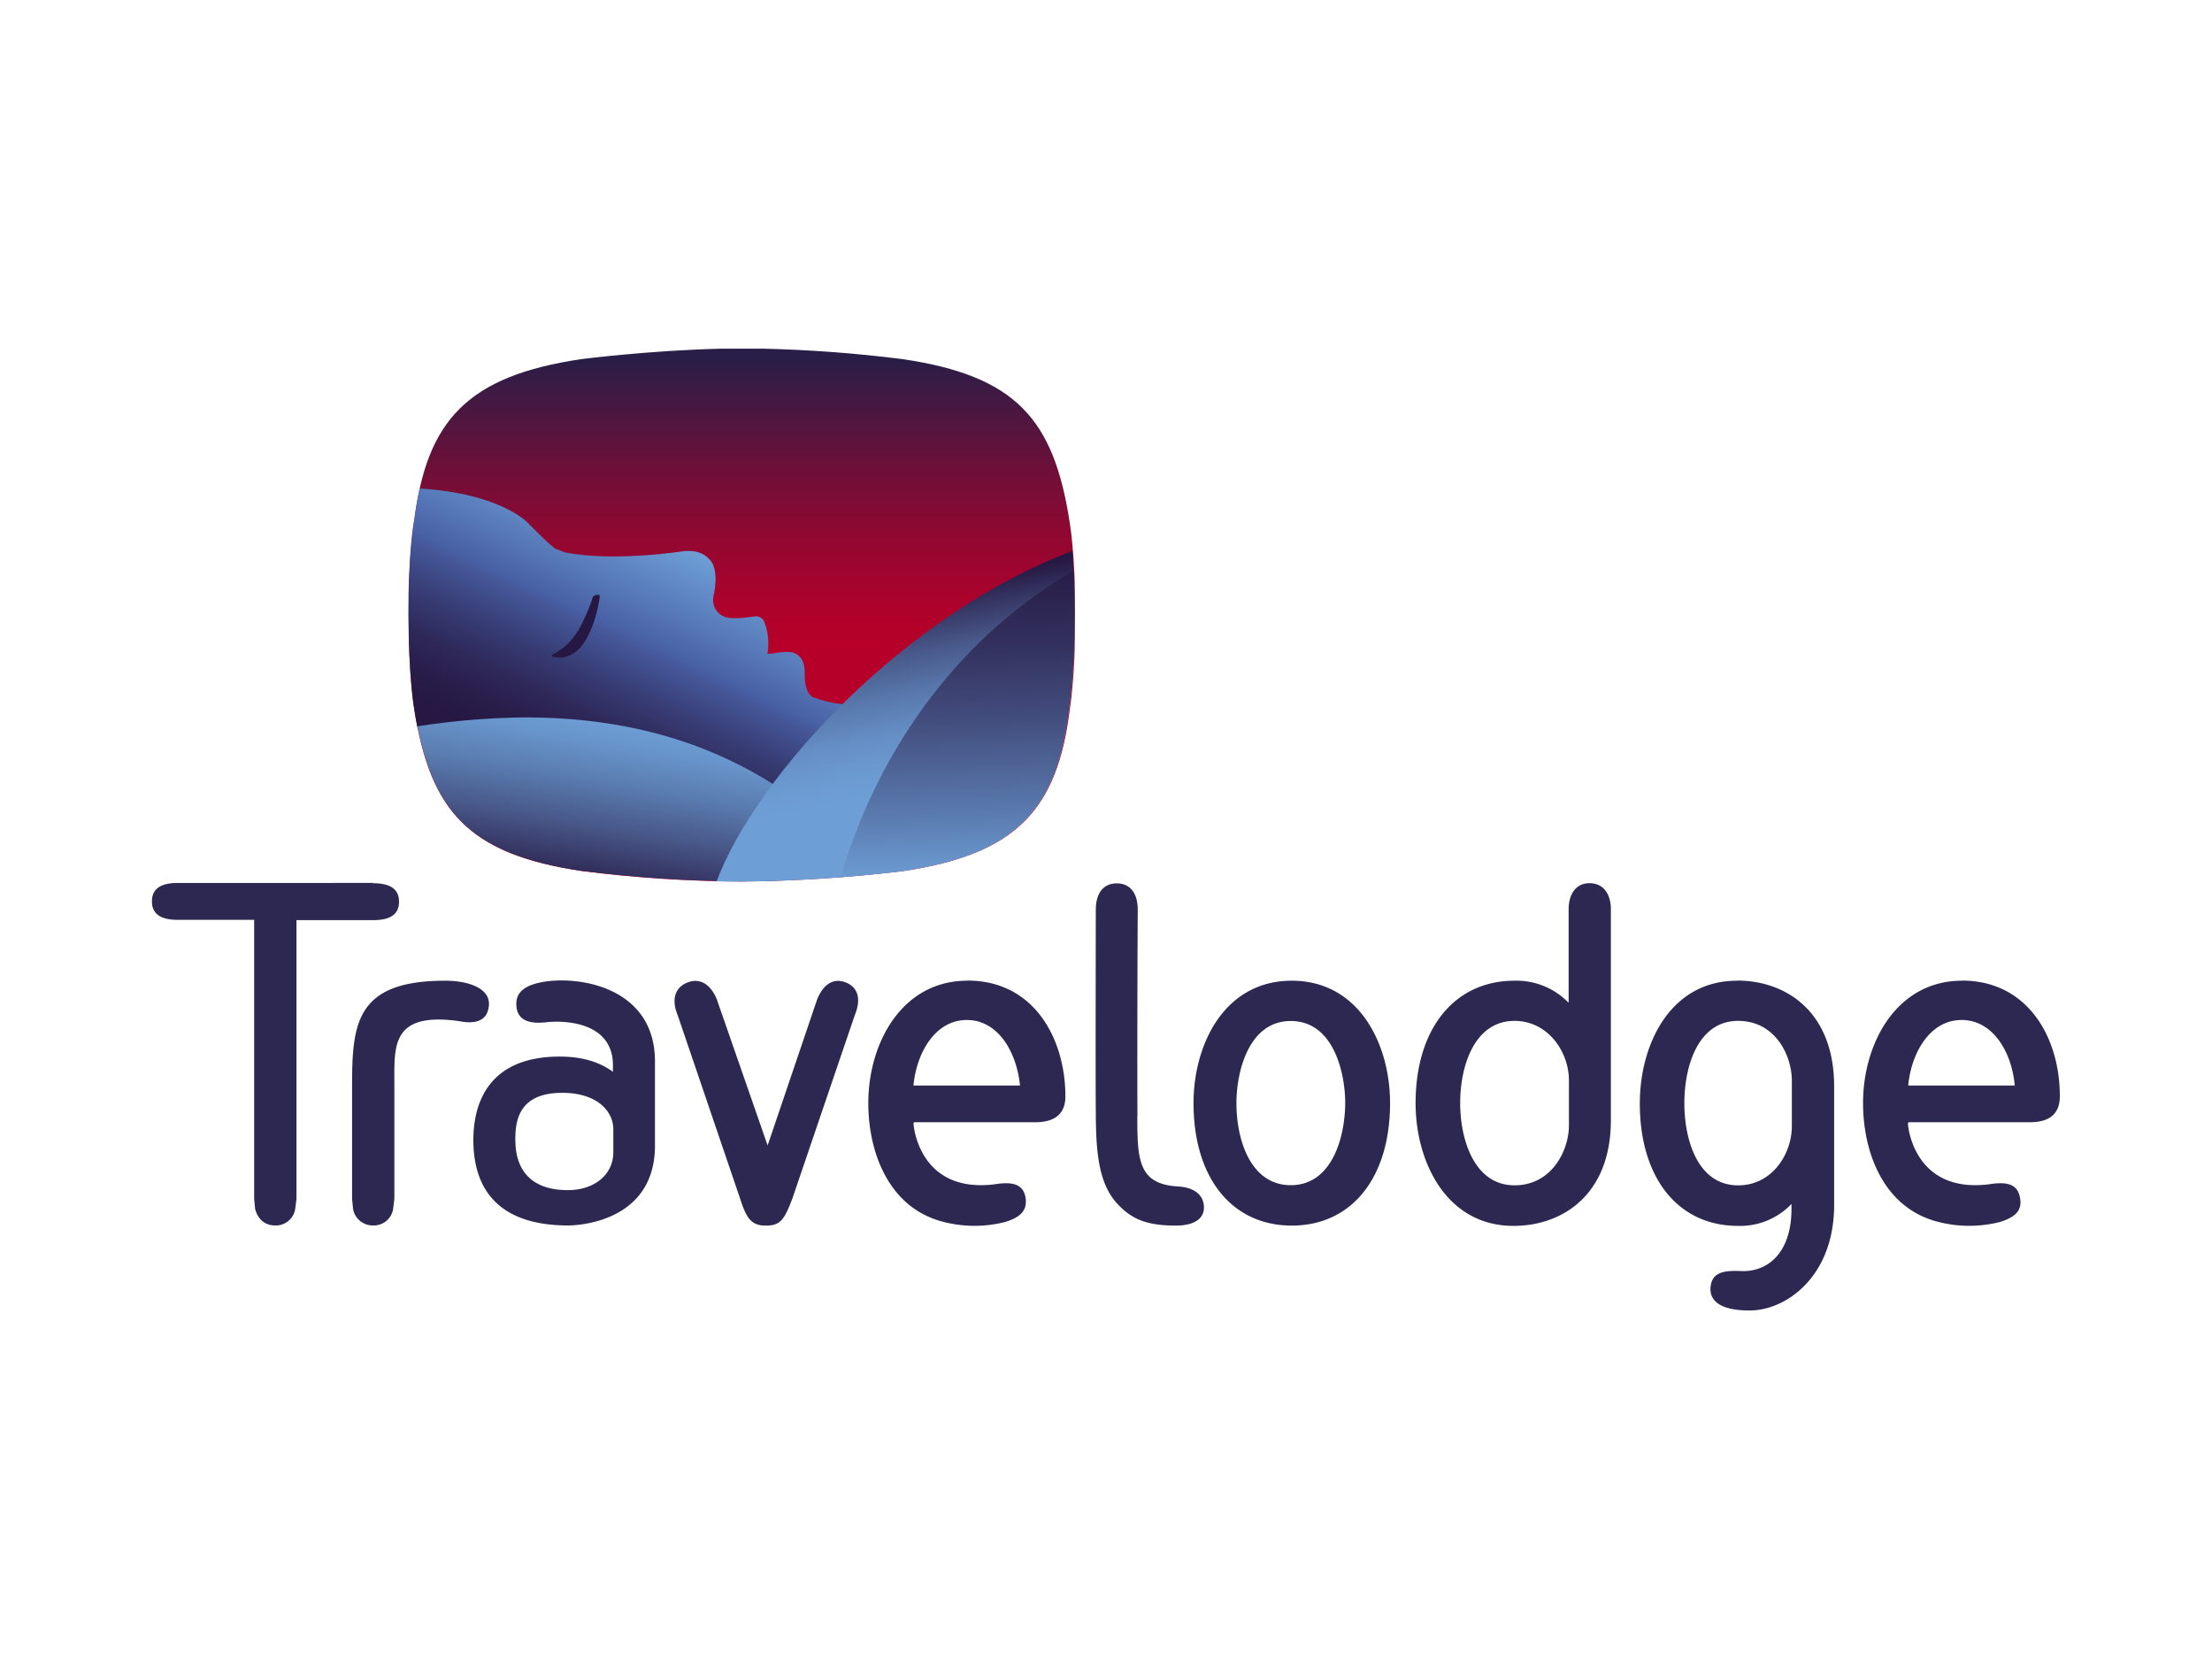
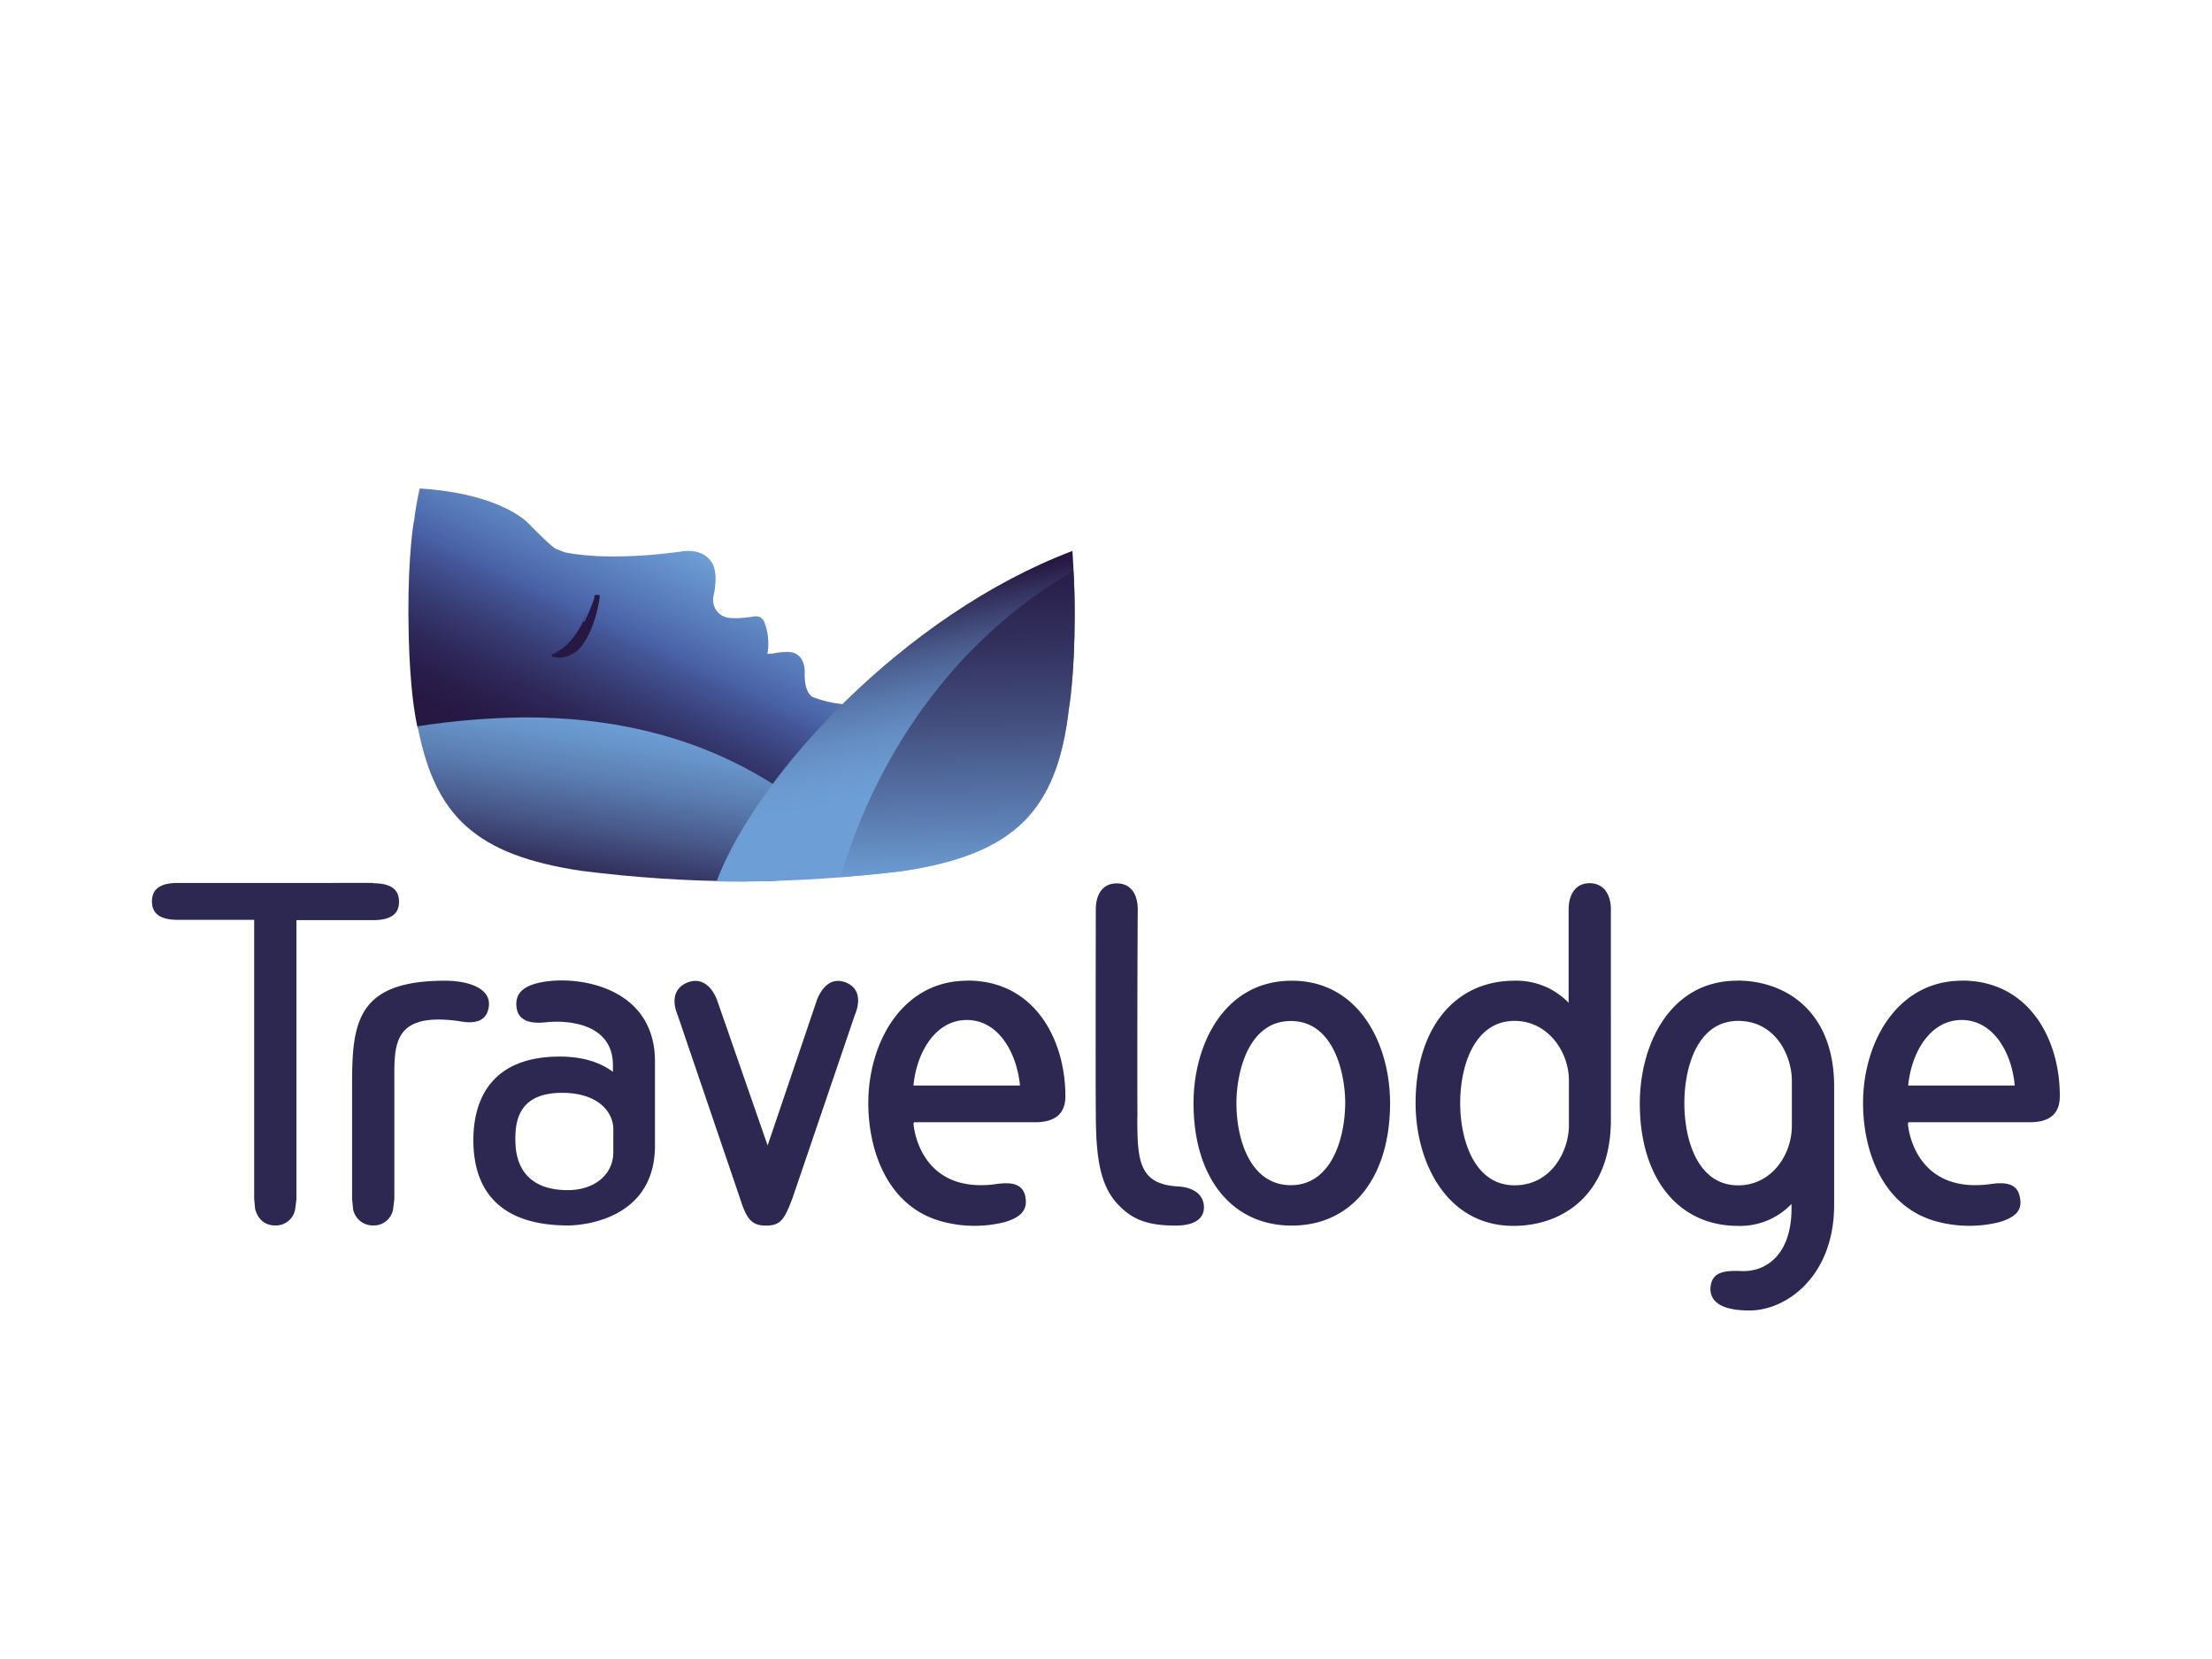
<svg xmlns="http://www.w3.org/2000/svg" id="Layer_1" data-name="Layer 1" viewBox="0 0 512 384">
  <defs>
    <style>.cls-1{fill:none;}.cls-2{clip-path:url(#clip-path);}.cls-3{fill:url(#linear-gradient);}.cls-4{clip-path:url(#clip-path-2);}.cls-5{fill:url(#linear-gradient-2);}.cls-6{clip-path:url(#clip-path-3);}.cls-7{fill:url(#linear-gradient-3);}.cls-8{clip-path:url(#clip-path-4);}.cls-9{fill:url(#linear-gradient-4);}.cls-10{clip-path:url(#clip-path-5);}.cls-11{fill:url(#linear-gradient-5);}.cls-12{clip-path:url(#clip-path-6);}.cls-13{fill:#261843;}.cls-14{fill:#2c2851;}</style>
    <clipPath id="clip-path">
      <path class="cls-1" d="M167.26,80.7c-16.71.37-32.76,2.43-32.76,2.43-26.13,3.9-35.77,14-38.64,37.61,0,0-1.33,7.37-1.25,21.65C94.53,156.67,95.86,164,95.86,164c3.68,23.7,12.59,33.71,38.72,37.61a302.76,302.76,0,0,0,37.1,2.43A341,341,0,0,0,209,201.64c26.06-3.9,35.77-14,38.64-37.61,0,0,1.26-7.36,1.26-21.64s-1.33-21.65-1.33-21.65C243.89,97,235.13,87,208.93,83.13a313.07,313.07,0,0,0-32.47-2.43Z" />
    </clipPath>
    <linearGradient id="linear-gradient" x1="-327.25" y1="951.12" x2="-321.87" y2="951.12" gradientTransform="matrix(0, -22.93, -22.94, 0, 21987.81, -7301.17)" gradientUnits="userSpaceOnUse">
      <stop offset="0" stop-color="#b70029" />
      <stop offset="0.43" stop-color="#b70029" />
      <stop offset="0.5" stop-color="#ae022b" />
      <stop offset="0.62" stop-color="#940730" />
      <stop offset="0.77" stop-color="#6b1039" />
      <stop offset="0.94" stop-color="#331c45" />
      <stop offset="0.97" stop-color="#281e47" />
      <stop offset="1" stop-color="#281e47" />
    </linearGradient>
    <clipPath id="clip-path-2">
      <path class="cls-1" d="M95.79,120.67s-1.33,7.36-1.26,21.64S95.86,164,95.86,164c.22,1.48.44,2.87.73,4.2,5.75,10.82,16.35,16.49,37.18,18.77,0,0,24.44,2.43,41.66,2.06,0,0,20.76-1,26.94-1.84l-.58-15.31-.23-9.05a26.88,26.88,0,0,1-13.25-1.4s-2.13-.59-2.06-5.45c0,0,.52-5.23-4.19-5.08a17.22,17.22,0,0,0-3.17.37l-1.25.07a13.93,13.93,0,0,0-.81-7.58,2.12,2.12,0,0,0-2.13-1.1s-4.42.81-6.63.22a4.16,4.16,0,0,1-2.94-4.79s1.62-6.33-1-8.68c0,0-1.62-2.28-5.89-1.84,0,0-16,2.57-27.46.29l-2.13-.81c-1.33-.73-6.33-5.89-6.33-5.89s-6.11-6.92-25.18-8.09c-.52,2.35-1,4.93-1.32,7.65" />
    </clipPath>
    <linearGradient id="linear-gradient-2" x1="-410.61" y1="938.29" x2="-405.23" y2="938.29" gradientTransform="matrix(-9.06, 18.87, 18.87, 9.05, -21267.63, -619.56)" gradientUnits="userSpaceOnUse">
      <stop offset="0" stop-color="#70a4da" />
      <stop offset="0.16" stop-color="#5677b7" />
      <stop offset="0.23" stop-color="#4961a6" />
      <stop offset="0.25" stop-color="#45589a" />
      <stop offset="0.34" stop-color="#373c74" />
      <stop offset="0.42" stop-color="#2e2859" />
      <stop offset="0.49" stop-color="#281c49" />
      <stop offset="0.54" stop-color="#261843" />
      <stop offset="1" stop-color="#261843" />
    </linearGradient>
    <clipPath id="clip-path-3">
      <path class="cls-1" d="M96.67,168.08v.07c4,20.68,13.32,29.74,37.91,33.42a302.76,302.76,0,0,0,37.1,2.43c2.72,0,5.45-.08,8.1-.15l12-13c-10.52-8.39-30.91-24.8-70.15-24.8a173.28,173.28,0,0,0-25,2.06" />
    </clipPath>
    <linearGradient id="linear-gradient-3" x1="-490.26" y1="942.07" x2="-484.88" y2="942.07" gradientTransform="matrix(-1.37, 7.49, 7.72, 1.31, -7796.11, 2605.29)" gradientUnits="userSpaceOnUse">
      <stop offset="0" stop-color="#6d9fd6" />
      <stop offset="0.13" stop-color="#6896cc" />
      <stop offset="0.35" stop-color="#5b7eb2" />
      <stop offset="0.63" stop-color="#475687" />
      <stop offset="0.96" stop-color="#2a204b" />
      <stop offset="1" stop-color="#261843" />
    </linearGradient>
    <clipPath id="clip-path-4">
      <path class="cls-1" d="M165.86,204c1.92.07,3.83.07,5.74.07a341.08,341.08,0,0,0,37.33-2.43c26-3.9,35.77-14,38.49-37.61,0,0,1.33-7.36,1.33-21.64,0-6.33-.3-11.34-.52-14.87-38.86,14.72-73,51.75-82.37,76.48" />
    </clipPath>
    <linearGradient id="linear-gradient-4" x1="-297.97" y1="978.95" x2="-292.59" y2="978.95" gradientTransform="matrix(-2.49, -12.36, 12.37, -2.49, -12634.28, -1040.78)" gradientUnits="userSpaceOnUse">
      <stop offset="0" stop-color="#6d9fd6" />
      <stop offset="0.32" stop-color="#6d9fd6" />
      <stop offset="0.42" stop-color="#6b9ad1" />
      <stop offset="0.54" stop-color="#648dc3" />
      <stop offset="0.66" stop-color="#5877ab" />
      <stop offset="0.79" stop-color="#48598a" />
      <stop offset="0.92" stop-color="#34325f" />
      <stop offset="1" stop-color="#261843" />
    </linearGradient>
    <clipPath id="clip-path-5">
      <path class="cls-1" d="M248.45,132.15c-28.56,16.57-46,43.95-53.88,70.89,8.39-.66,14.36-1.47,14.36-1.47,26-3.9,35.77-14,38.49-37.62,0,0,1.33-7.36,1.33-21.64,0-3.9-.07-7.29-.3-10.16Z" />
    </clipPath>
    <linearGradient id="linear-gradient-5" x1="-305.8" y1="944.81" x2="-300.42" y2="944.81" gradientTransform="matrix(-0.34, -14.84, -14.84, 0.34, 14138.97, -4655.2)" gradientUnits="userSpaceOnUse">
      <stop offset="0" stop-color="#6d9fd6" />
      <stop offset="0.21" stop-color="#5978ac" />
      <stop offset="0.46" stop-color="#434f7f" />
      <stop offset="0.68" stop-color="#33315e" />
      <stop offset="0.87" stop-color="#291f4a" />
      <stop offset="1" stop-color="#261843" />
    </linearGradient>
    <clipPath id="clip-path-6">
      <path class="cls-1" d="M167.34,80.7a327.84,327.84,0,0,0-32.91,2.43c-26.13,3.9-35.77,14-38.64,37.61,0,0-1.33,7.37-1.26,21.65S95.86,164,95.86,164c3.61,23.7,12.44,33.71,38.64,37.61a303,303,0,0,0,37.1,2.43,341.08,341.08,0,0,0,37.33-2.43c26-3.9,35.77-14,38.49-37.61,0,0,1.33-7.36,1.33-21.64s-1.33-21.65-1.33-21.65C243.74,97,235,87,208.78,83.13a313.72,313.72,0,0,0-32.61-2.43Z" />
    </clipPath>
  </defs>
  <title>Prommt Client Colour Logos</title>
  <g class="cls-2">
-     <rect class="cls-3" x="94.46" y="80.7" width="154.29" height="123.37" />
-   </g>
+     </g>
  <g class="cls-4">
    <polygon class="cls-5" points="114.7 70.84 64.65 175.14 182.28 231.53 232.33 127.3 114.7 70.84" />
  </g>
  <g class="cls-6">
    <polygon class="cls-7" points="99.54 150.41 89.9 202.89 188.9 219.75 198.47 167.19 99.54 150.41" />
  </g>
  <g class="cls-8">
    <polygon class="cls-9" points="169.1 220.12 150.99 130.46 245.51 111.4 263.62 201.05 169.1 220.12" />
  </g>
  <g class="cls-10">
    <polygon class="cls-11" points="250.37 202.97 248.75 130.9 192.95 132.15 194.65 204.29 250.37 202.97" />
  </g>
  <g class="cls-12">
    <path class="cls-13" d="M137.67,138.12l.74-.08s-.74,6.92-4.13,11.34c0,0-2.65,3.53-6.33,2.35,0,0,4.35-1.25,7.36-7.87a46.7,46.7,0,0,0,2.36-5.74" />
  </g>
  <g class="cls-12">
-     <path class="cls-13" d="M137.67,138.12v.36l.74-.07V138H138a36.18,36.18,0,0,1-.81,4,21,21,0,0,1-3.24,7.21l-.37.37a6,6,0,0,1-4.19,2.06l-1.4-.22-.15.29.15.3c.07,0,4.49-1.4,7.58-8.1a44.15,44.15,0,0,0,2.35-5.81h-.29v0l-.37-.08A31.82,31.82,0,0,1,136,141.5c-.52,1.25-1,2.21-1,2.21a17.45,17.45,0,0,1-4.71,6.33l-1.77,1.11-.44.22-.15.07-.29.29.29.3,1.62.22a7,7,0,0,0,5.08-2.72c3.46-4.57,4.2-11.49,4.2-11.49l-.08-.29-.29-.08-.74.08-.29.29Z" />
+     <path class="cls-13" d="M137.67,138.12v.36l.74-.07V138H138a36.18,36.18,0,0,1-.81,4,21,21,0,0,1-3.24,7.21l-.37.37a6,6,0,0,1-4.19,2.06l-1.4-.22-.15.29.15.3c.07,0,4.49-1.4,7.58-8.1h-.29v0l-.37-.08A31.82,31.82,0,0,1,136,141.5c-.52,1.25-1,2.21-1,2.21a17.45,17.45,0,0,1-4.71,6.33l-1.77,1.11-.44.22-.15.07-.29.29.29.3,1.62.22a7,7,0,0,0,5.08-2.72c3.46-4.57,4.2-11.49,4.2-11.49l-.08-.29-.29-.08-.74.08-.29.29Z" />
  </g>
  <path class="cls-14" d="M124.71,227.48c-3.75.88-5.52,2.58-5.15,5.67s3.09,3.9,6.92,3.46c5-.52,15.39.29,15.39,9.94v1.54c-3.17-2.35-7.29-3.53-12.3-3.53-16.19,0-20.17,10.38-20,19.95.22,11.11,6.18,19.14,21.94,19.14.14,0,19.87.22,20.09-18.19v-19.8c0-17.59-18.55-20.09-26.87-18.18m17.23,39.24c0,5.07-4.27,8.75-10.53,8.75-11.41,0-12.07-8.31-12.14-11.26-.08-4.41.51-11.26,10.82-11.26,8.17,0,11.7,4.27,11.85,8.17ZM402.08,227c-15.53,0-22.52,14.79-22.52,28.41,0,17.22,8.83,28.34,22.74,28.34a16.44,16.44,0,0,0,12.37-5.08v1.1c0,10.46-5.74,14.73-11.71,14.43-3.82-.15-6.55.22-7,3.46-.29,2.14.44,5.67,9,5.67s19.58-7.95,19.58-24.44V251.48c0-17.37-11.19-24.51-22.45-24.51m12.66,33.64c0,6.62-4.64,13.76-12.44,13.76-9.27,0-12.44-10.38-12.44-19s3.17-19.07,12.44-19.07c8.69,0,12.44,8.1,12.44,13.84Zm-41.88-50c0-3.82-1.84-6.18-4.93-6.18s-4.86,2.36-4.86,6.18v18.77h0v2.73A16.77,16.77,0,0,0,350.55,227c-13.91,0-22.89,11.11-22.89,28.34,0,13.62,7.14,28.41,22.67,28.41,11.26,0,22.53-7.14,22.53-24.51V210.62Zm-9.72,49.91c0,5.67-3.9,13.84-12.59,13.84-9.27,0-12.58-10.45-12.58-19.06s3.31-19,12.58-19c7.73,0,12.59,7.14,12.59,13.77ZM299,227c-15.6,0-22.74,14.72-22.74,28.34,0,17.22,8.83,28.34,22.74,28.34s22.75-11.12,22.75-28.34c0-13.62-7.14-28.34-22.75-28.34m-.22,47.33c-9.27,0-12.59-10.38-12.59-19,0-6.92,2.65-19,12.59-19s12.59,12.08,12.59,19c-.08,8.61-3.39,19-12.59,19M86.36,204.44c3.83,0,6,1.25,6,4.27s-2.14,4.27-6,4.27H68.62v64.56l-.29,2.28a4.53,4.53,0,0,1-4.64,3.83c-2.35,0-4-1.4-4.64-3.83l-.22-2.36V212.91H41.17c-3.83,0-6-1.26-6-4.27s2.14-4.27,6-4.27H86.36M103.07,227c5.16,0,11,1.69,10,6.4-.59,3-3.16,3.68-6.92,2.94-15.53-2.13-14.87,5.75-14.87,14.28v26.87L91,279.82a4.53,4.53,0,0,1-4.64,3.83,4.63,4.63,0,0,1-4.63-3.76l-.23-2.35v-27C81.5,236.24,83,227,103.07,227m160.18,31.35c0,10.09.22,15.76,9.42,16.27,3.76.22,6,2,6,4.86s-2.65,4.2-6.48,4.2c-6.41,0-10-1.33-13.25-4.72-4.71-4.78-5.3-12.29-5.3-22.08-.08-5.52,0-46.3,0-46.3,0-3.83,1.76-6.11,4.86-6.11s4.85,2.28,4.85,6.11c-.07,8.32-.14,38.2-.07,47.77m-86,25.33c-3.38,0-4.49-1.62-6-6.33l-14.43-42.4c-1.47-3.54-.66-6.34,2.21-7.51s5.37.29,6.84,3.82l11.78,33.87,11.48-33.87c1.48-3.53,3.83-5,6.7-3.82s3.46,4,2,7.51l-14.43,42.4c-1.84,4.85-2.72,6.33-6.11,6.33M454.12,227c-15,0-22.89,14.28-22.89,28.34,0,11.11,4.56,24.36,17.59,27.53a28.83,28.83,0,0,0,14,0c3.68-1.11,5.37-2.73,4.71-5.75-.59-3.23-3.31-3.6-7.14-3-17,2.13-18.77-12.81-18.77-14.14l.15-.22h28c4.86,0,7-2.13,7-6,.07-13.1-7.07-26.79-22.68-26.79m12.22,24.29H441.68c.74-7.66,5.08-15.17,12.37-15.17s11.63,7.51,12.29,15.17ZM223.87,227c-15,0-22.89,14.28-22.89,28.34,0,11.11,4.56,24.36,17.59,27.53a28.79,28.79,0,0,0,14,0c3.69-1.11,5.3-2.73,4.79-5.75-.59-3.23-3.31-3.6-7.14-3-17,2.13-18.77-12.81-18.77-14.14l.15-.22h28c4.78,0,7-2.13,7-6,0-13.1-7.07-26.79-22.67-26.79m12.22,24.29H211.43c.73-7.66,5.08-15.17,12.36-15.17s11.56,7.51,12.3,15.17Z" />
</svg>